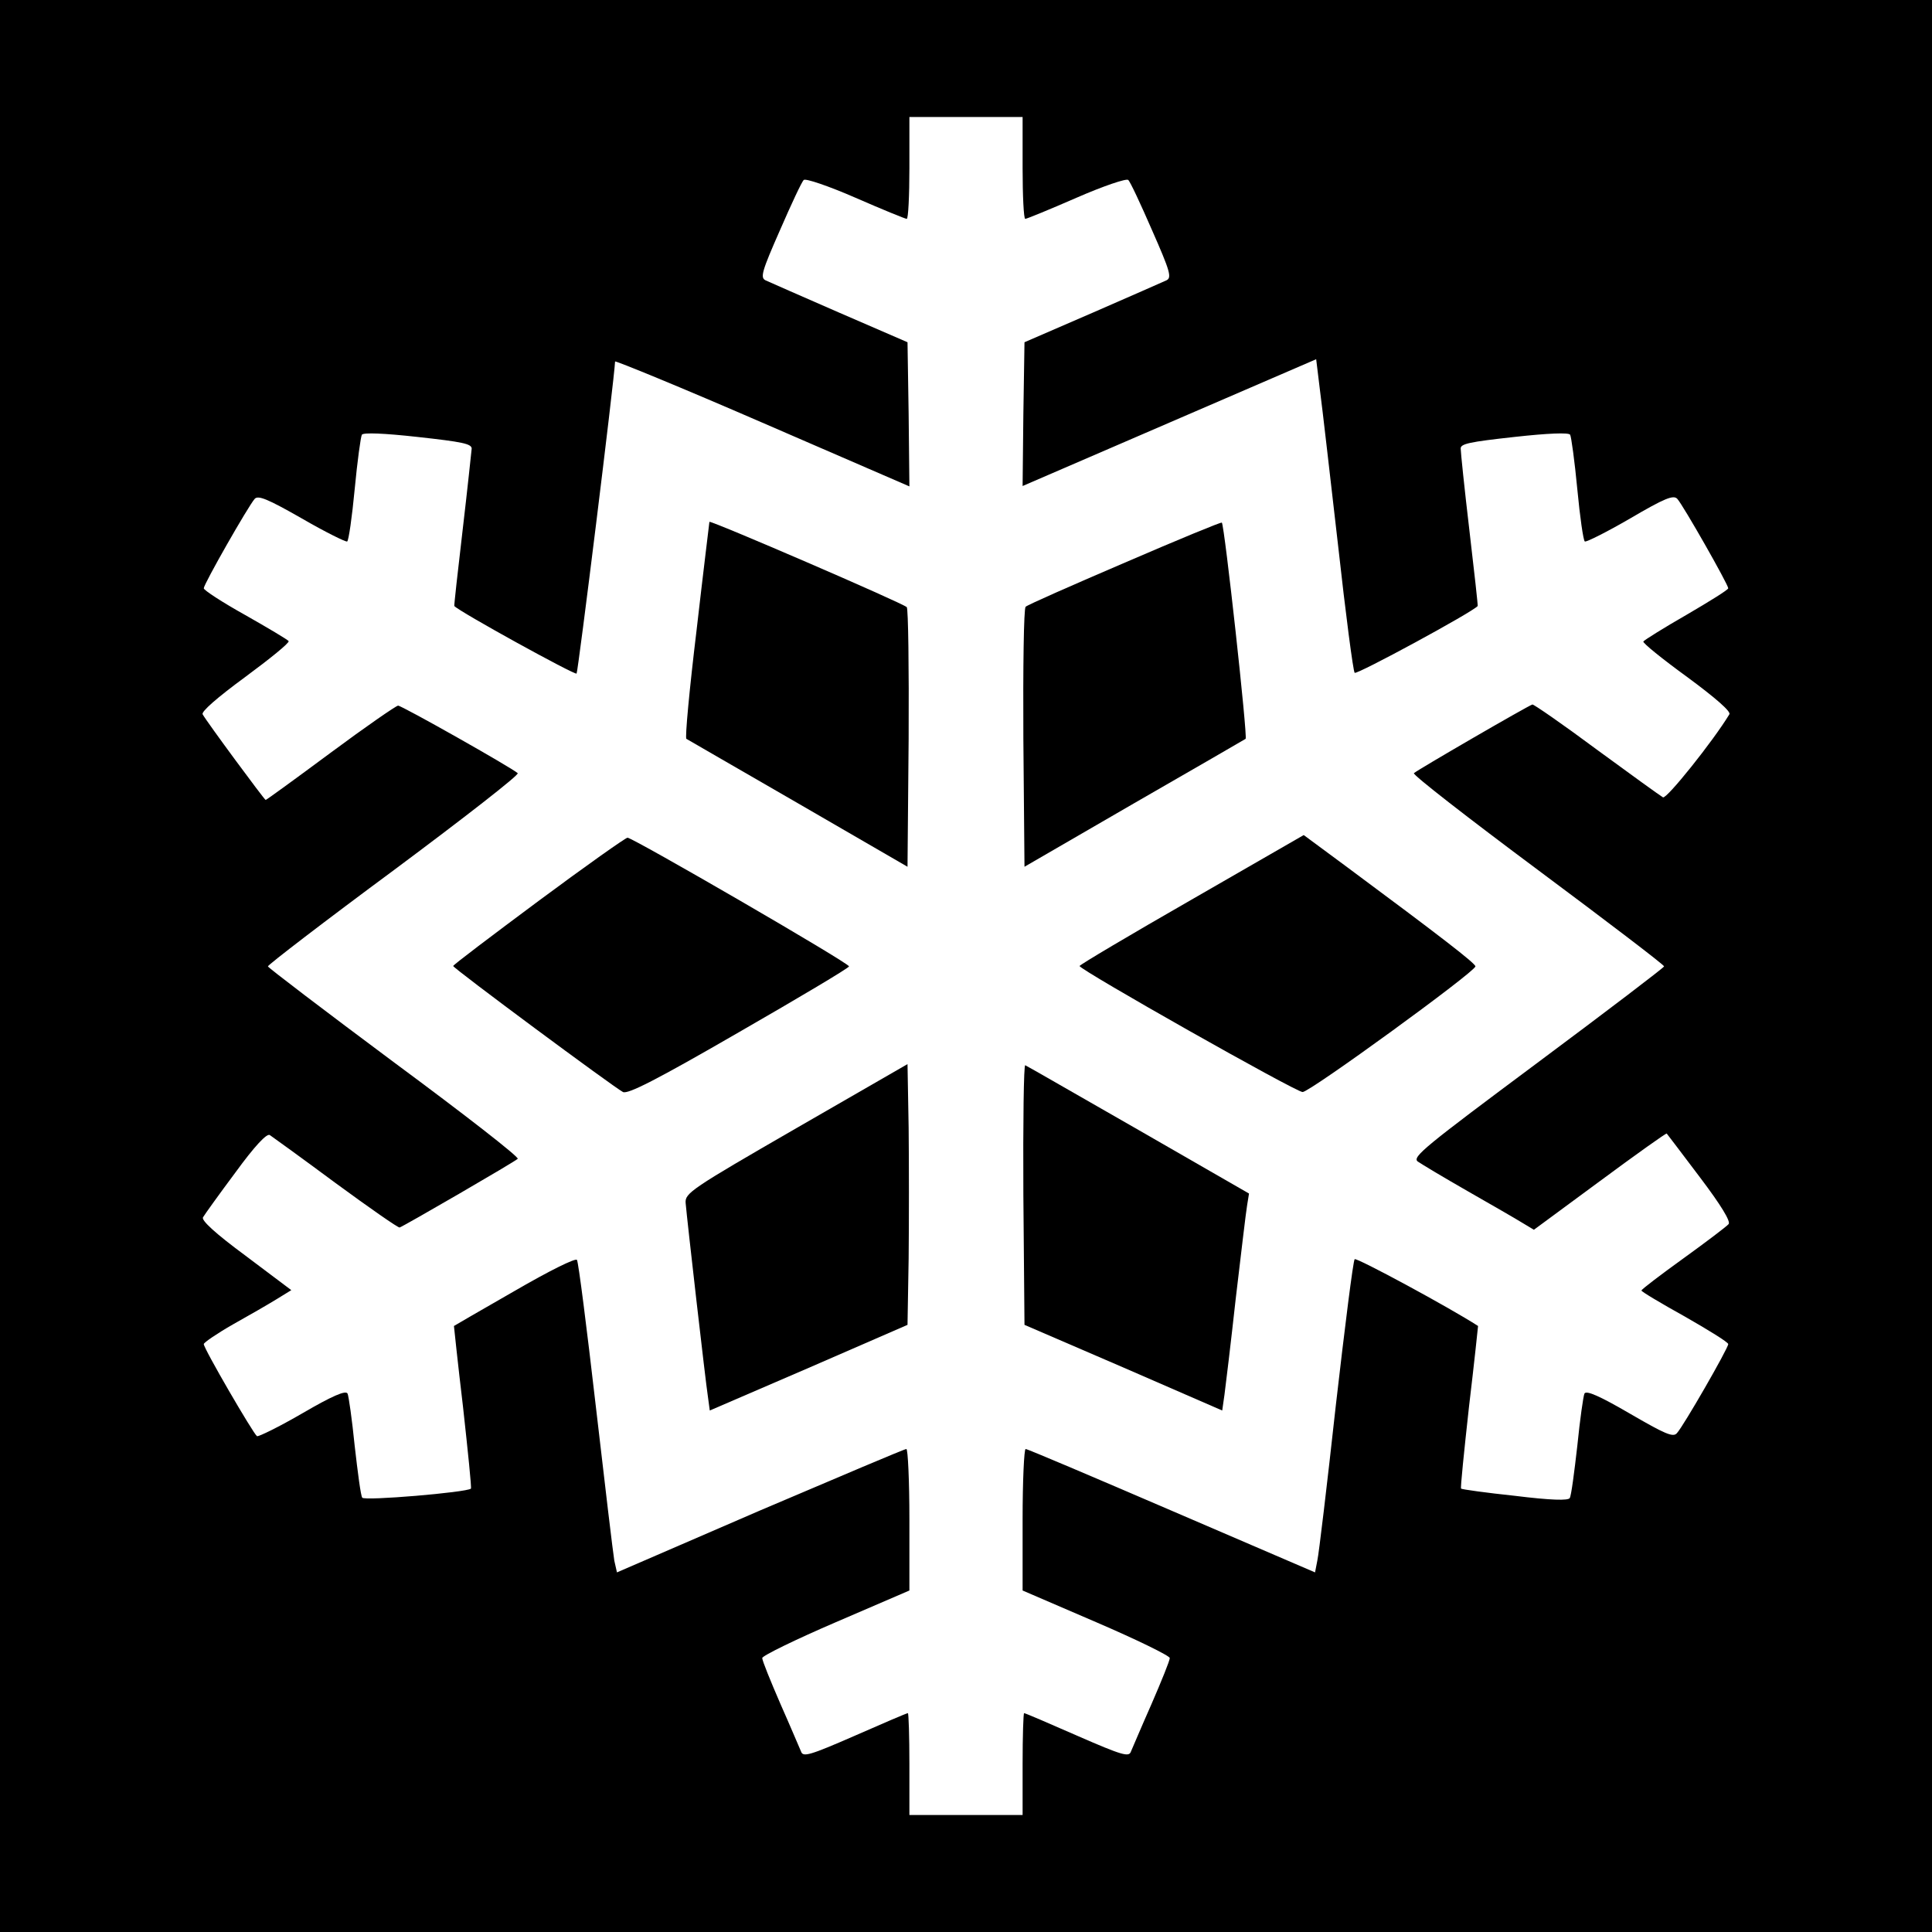
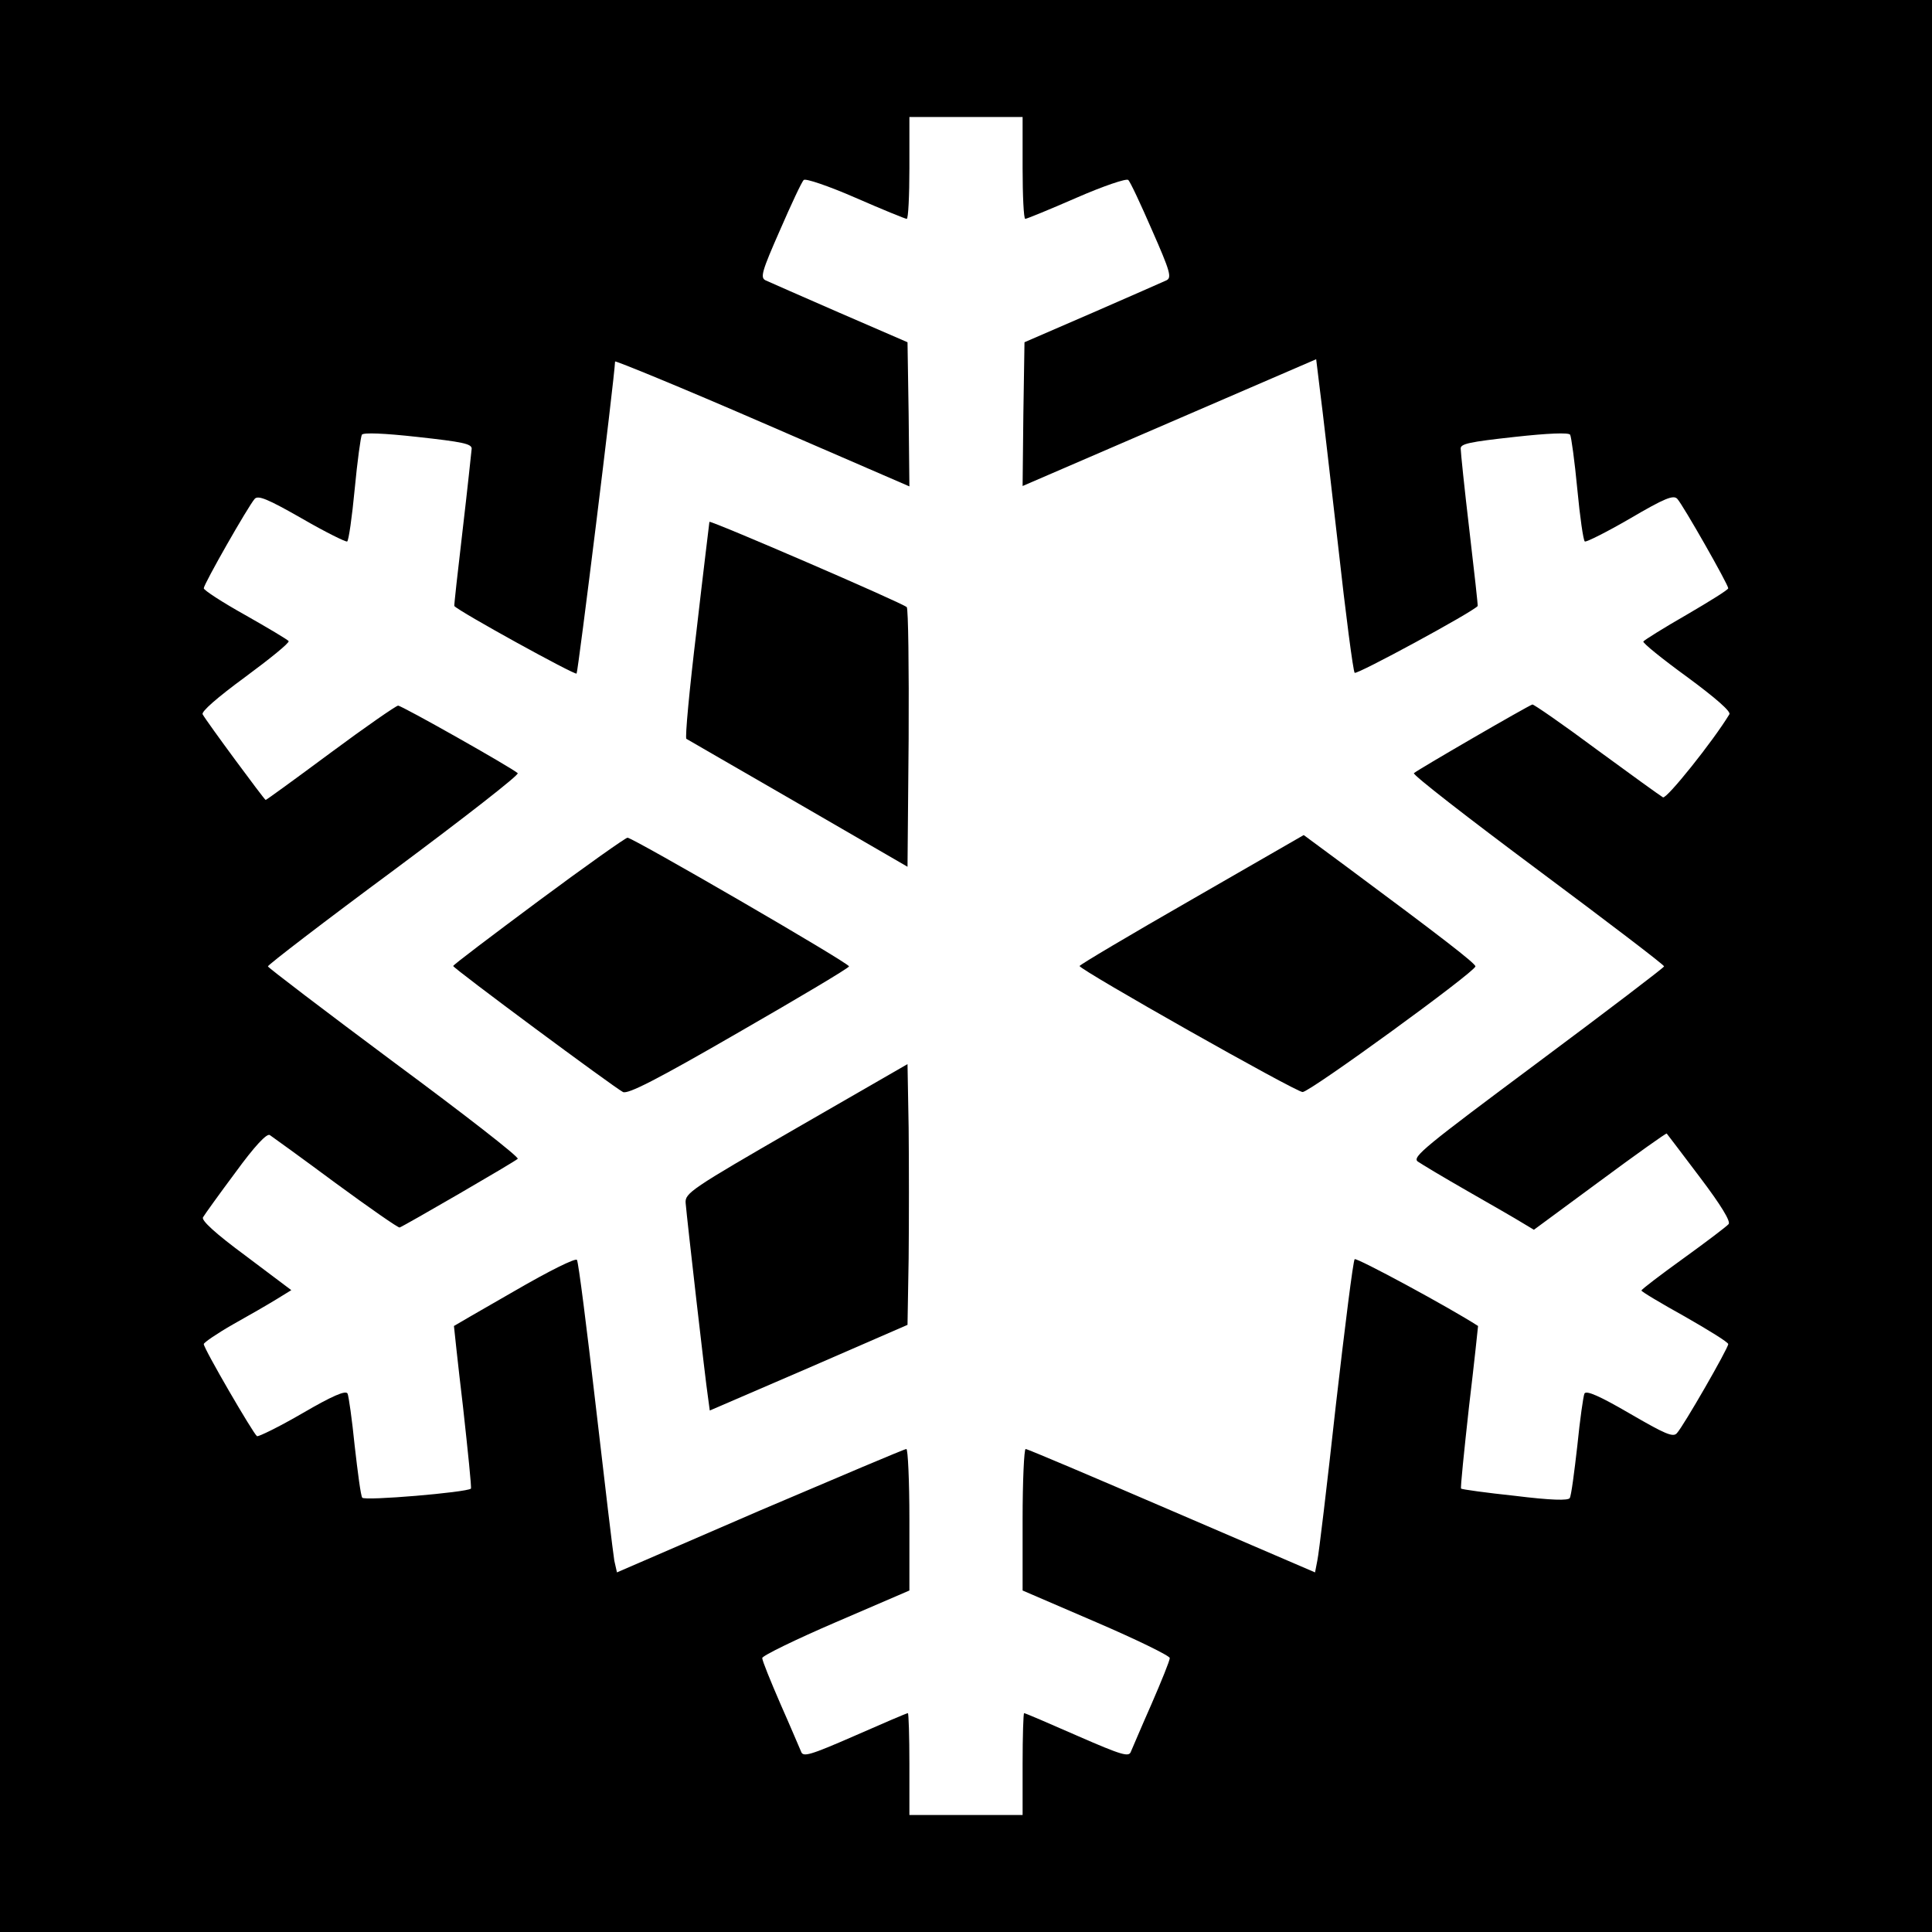
<svg xmlns="http://www.w3.org/2000/svg" version="1.0" width="512pt" height="512pt" viewBox="0 0 512 512" preserveAspectRatio="xMidYMid meet">
  <g transform="translate(0,512) scale(0.1,-0.1)" fill="#000000" stroke="none">
    <path d="M0 2560 l0 -2560 2560 0 2560 0 0 2560 0 2560 -2560 0 -2560 0 0 -2560z m2710 2115 c0 -74 3 -135 7 -135 4 0 65 25 136 56 71 31 133 52 137 47 5 -4 33 -64 63 -133 48 -109 53 -126 38 -133 -9 -4 -97 -43 -196 -86 l-180 -78 -3 -191 -2 -190 389 168 389 168 10 -82 c6 -44 27 -229 48 -411 20 -181 40 -334 44 -338 5 -6 313 161 326 177 1 0 -9 91 -22 201 -13 110 -23 207 -23 216 -1 13 24 18 142 31 90 10 144 12 148 6 3 -5 12 -70 19 -144 7 -74 16 -137 20 -139 4 -2 58 25 120 61 92 54 115 63 125 52 15 -16 135 -227 135 -237 0 -4 -50 -35 -110 -70 -61 -35 -112 -67 -115 -71 -2 -4 50 -46 116 -94 76 -56 117 -92 112 -99 -43 -71 -167 -226 -176 -220 -7 4 -86 61 -176 127 -90 67 -167 120 -170 119 -11 -3 -306 -174 -314 -182 -4 -4 144 -119 328 -256 184 -137 335 -252 335 -256 0 -3 -151 -118 -335 -255 -298 -222 -333 -250 -318 -262 10 -7 70 -43 133 -79 63 -36 129 -74 145 -84 l30 -18 175 129 c96 71 176 128 177 126 2 -2 41 -54 88 -116 56 -74 82 -117 76 -124 -5 -6 -59 -47 -120 -91 -61 -44 -111 -82 -111 -85 0 -3 52 -34 115 -69 63 -36 115 -68 115 -73 0 -11 -119 -218 -136 -236 -10 -12 -32 -2 -125 52 -79 46 -115 62 -120 53 -3 -6 -12 -69 -19 -139 -8 -70 -16 -132 -20 -138 -4 -7 -49 -6 -146 6 -76 8 -140 17 -142 19 -2 2 8 99 21 217 14 117 24 213 24 214 -74 48 -322 182 -327 177 -4 -4 -26 -179 -50 -388 -23 -209 -45 -394 -49 -411 l-6 -31 -379 163 c-209 90 -383 164 -388 164 -4 0 -8 -84 -8 -187 l0 -188 195 -84 c107 -46 195 -89 195 -95 0 -7 -22 -61 -48 -121 -27 -61 -51 -118 -55 -127 -5 -15 -23 -10 -142 42 -75 33 -138 60 -141 60 -2 0 -4 -61 -4 -135 l0 -135 -150 0 -150 0 0 135 c0 74 -2 135 -4 135 -3 0 -66 -27 -141 -60 -119 -52 -137 -57 -142 -42 -4 9 -28 66 -55 127 -26 60 -48 114 -48 121 0 6 88 49 195 95 l195 84 0 188 c0 103 -4 187 -8 187 -5 0 -179 -74 -388 -163 l-379 -164 -7 31 c-3 17 -25 201 -49 409 -24 208 -46 382 -50 388 -3 6 -72 -28 -165 -82 -87 -50 -160 -92 -161 -93 0 0 10 -97 24 -214 13 -118 23 -215 21 -217 -11 -10 -283 -33 -288 -24 -4 5 -12 67 -20 137 -7 70 -16 133 -19 139 -5 9 -40 -6 -119 -52 -62 -36 -117 -63 -121 -61 -10 7 -141 232 -141 244 0 4 35 28 77 52 43 24 95 54 116 67 l39 24 -121 91 c-80 59 -118 94 -113 102 4 7 42 60 86 119 51 70 83 104 91 99 6 -4 85 -61 174 -127 90 -66 166 -119 170 -118 10 3 305 174 313 182 5 4 -143 119 -327 255 -184 137 -335 252 -335 255 0 4 151 120 335 256 184 137 332 252 327 256 -15 14 -307 179 -317 179 -5 0 -86 -56 -179 -125 -93 -69 -170 -125 -172 -125 -3 0 -156 207 -167 227 -4 7 38 44 113 99 65 48 117 90 115 95 -3 4 -55 35 -115 69 -61 34 -110 66 -110 71 0 11 118 218 135 237 9 10 34 0 125 -52 62 -36 117 -63 120 -61 4 2 13 65 20 139 7 74 16 139 19 144 4 6 58 4 148 -6 118 -13 143 -18 143 -31 -1 -9 -11 -106 -24 -216 -13 -110 -23 -201 -22 -201 13 -15 320 -184 324 -179 4 4 100 779 102 827 0 3 176 -69 390 -162 l390 -169 -2 191 -3 191 -180 78 c-99 43 -187 82 -196 86 -15 7 -10 24 38 133 30 69 58 129 63 133 4 5 66 -16 137 -47 71 -31 132 -56 136 -56 4 0 7 61 7 135 l0 135 150 0 150 0 0 -135z" />
    <path d="M1880 3737 c0 -1 -16 -130 -34 -287 -19 -157 -31 -286 -27 -288 3 -2 137 -79 296 -171 l290 -168 3 340 c1 187 -1 344 -5 348 -11 11 -523 232 -523 226z" />
-     <path d="M2981 3629 c-140 -60 -258 -112 -263 -117 -5 -5 -7 -162 -6 -349 l3 -340 290 168 c160 92 293 169 296 171 6 3 -56 567 -63 573 -2 2 -118 -46 -257 -106z" />
    <path d="M3158 2736 c-164 -94 -297 -173 -297 -176 0 -10 573 -334 591 -334 18 -1 458 319 458 333 0 8 -92 79 -340 263 l-115 85 -297 -171z" />
    <path d="M1428 2733 c-125 -93 -227 -170 -227 -173 0 -6 425 -321 450 -334 13 -6 85 30 308 159 160 92 291 170 291 174 0 9 -573 341 -587 341 -5 0 -111 -75 -235 -167z" />
    <path d="M2110 2130 c-279 -161 -295 -172 -293 -198 4 -47 53 -475 59 -513 l5 -37 262 113 262 114 3 176 c1 97 1 253 0 346 l-3 169 -295 -170z" />
-     <path d="M2712 1955 l3 -346 262 -113 262 -114 6 42 c3 22 17 138 30 256 14 118 27 229 30 246 l5 31 -292 168 c-161 92 -296 170 -301 172 -4 2 -6 -151 -5 -342z" />
  </g>
</svg>